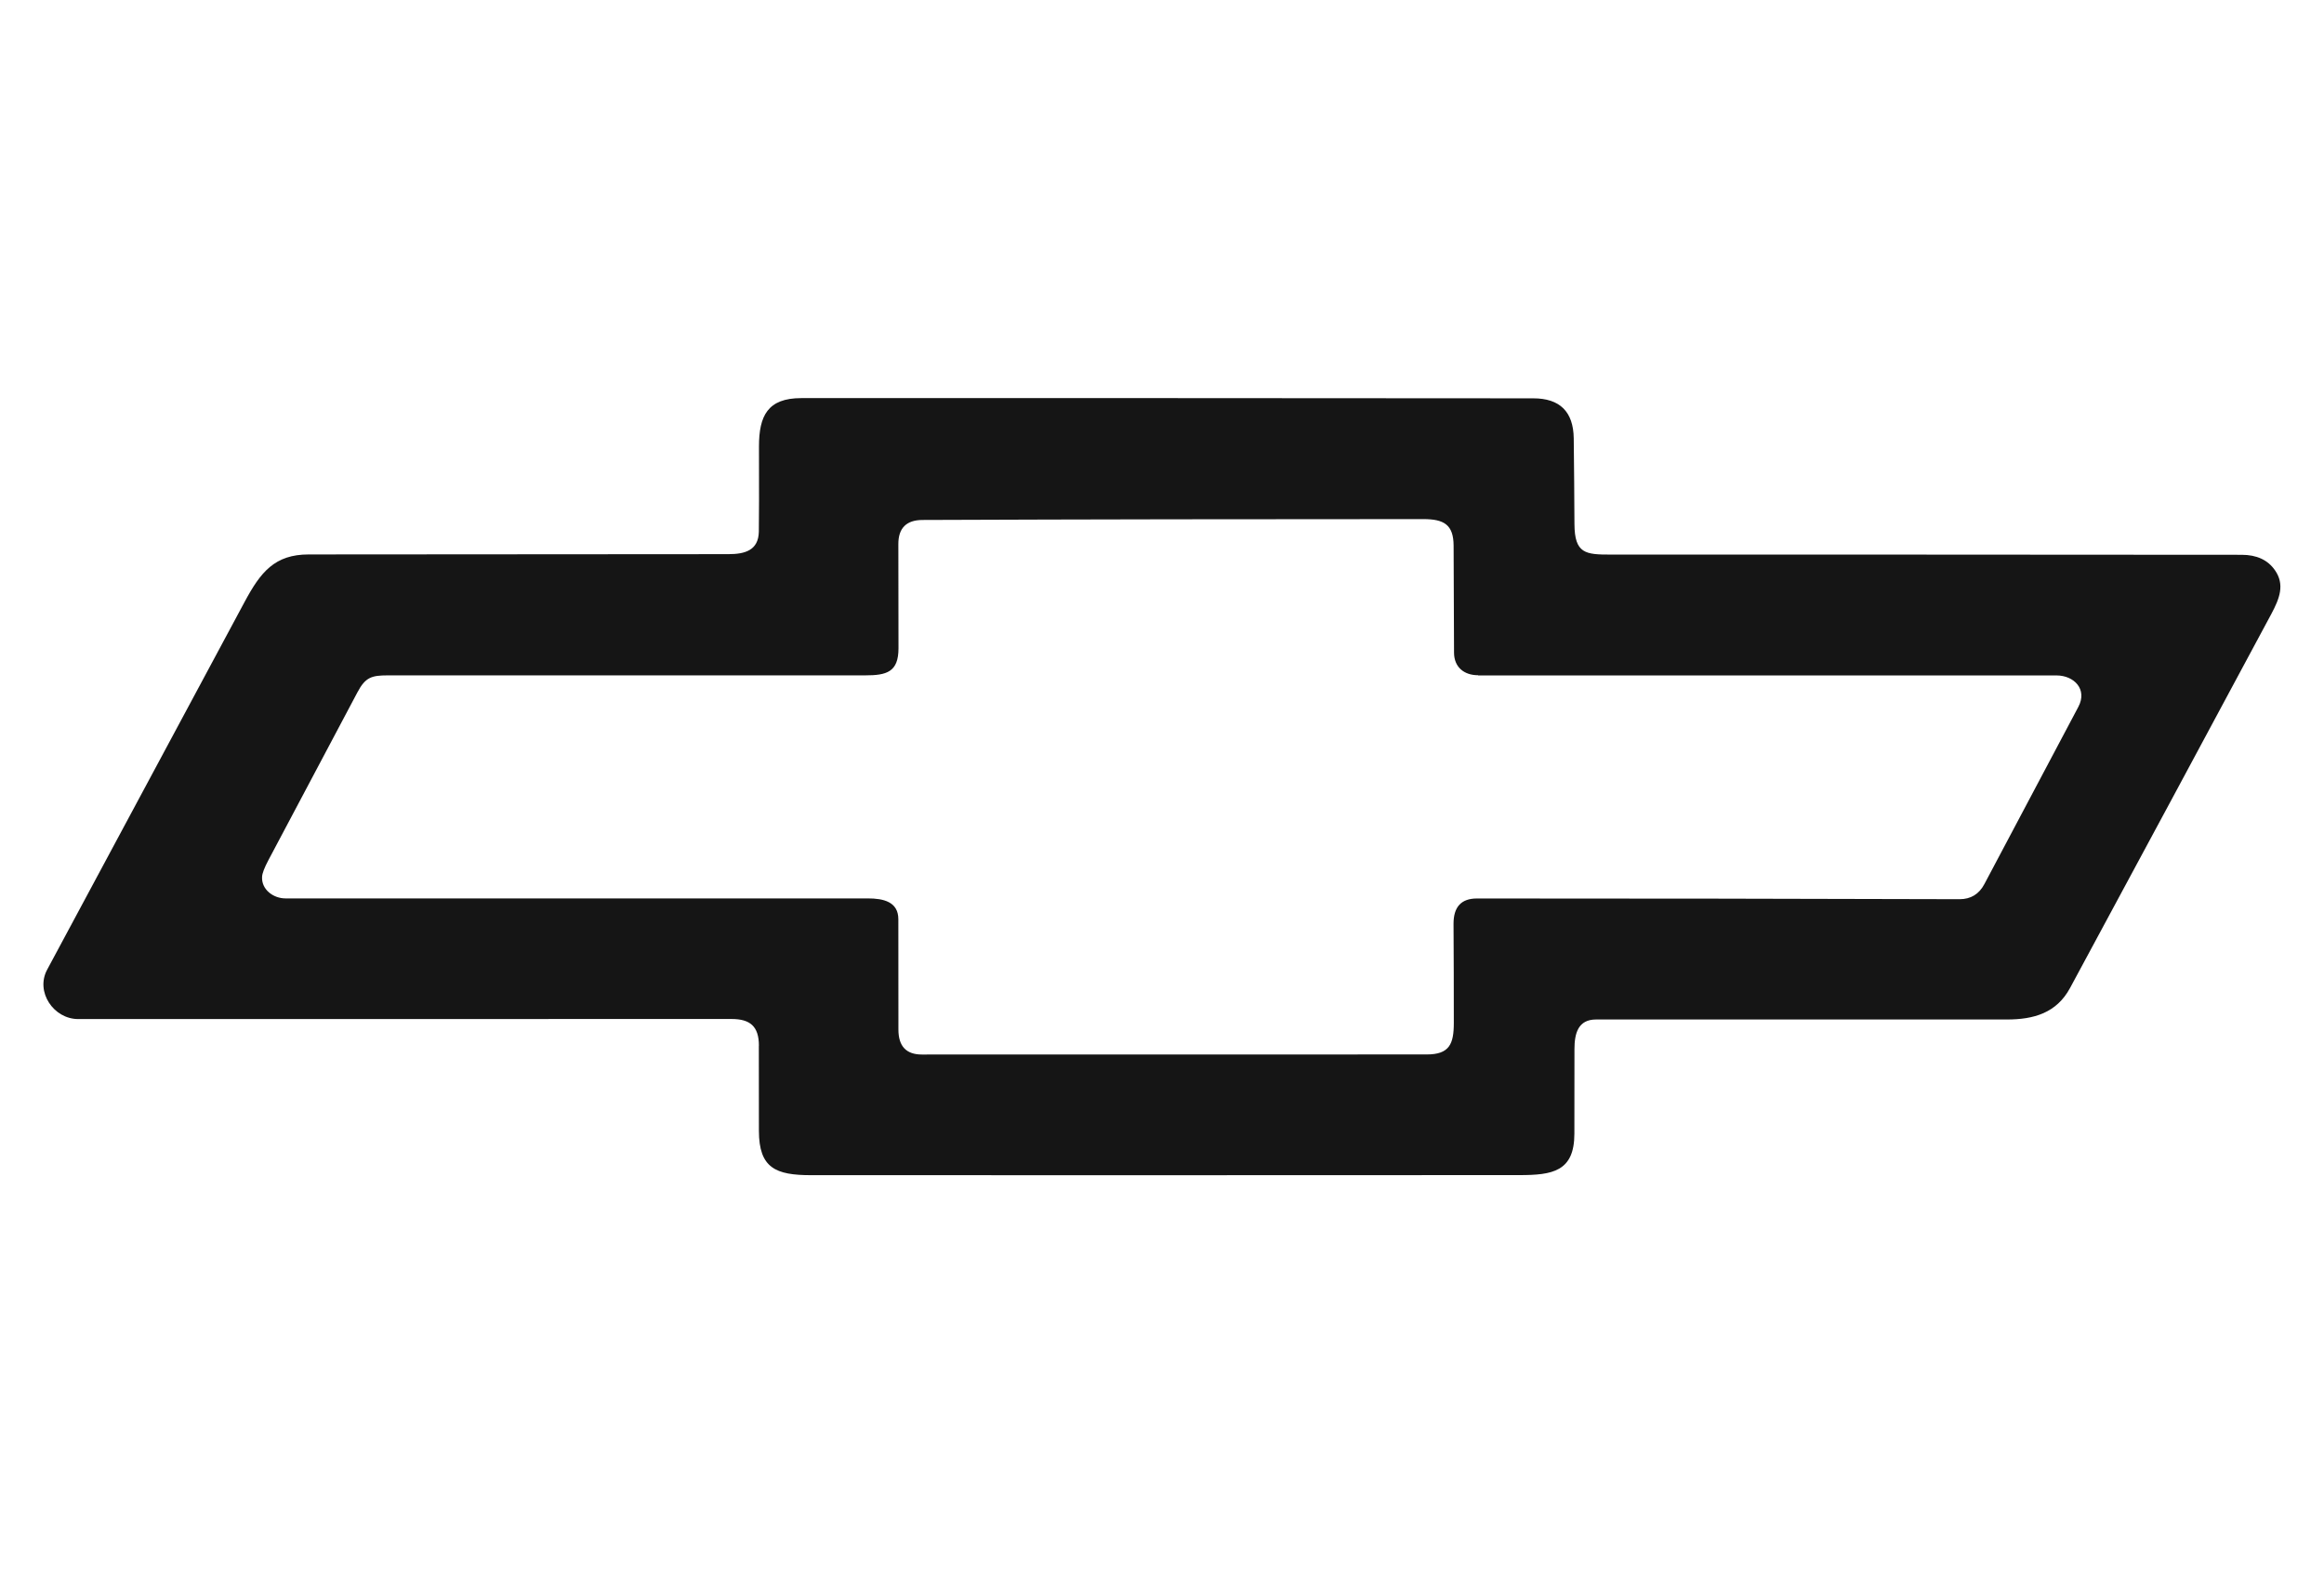
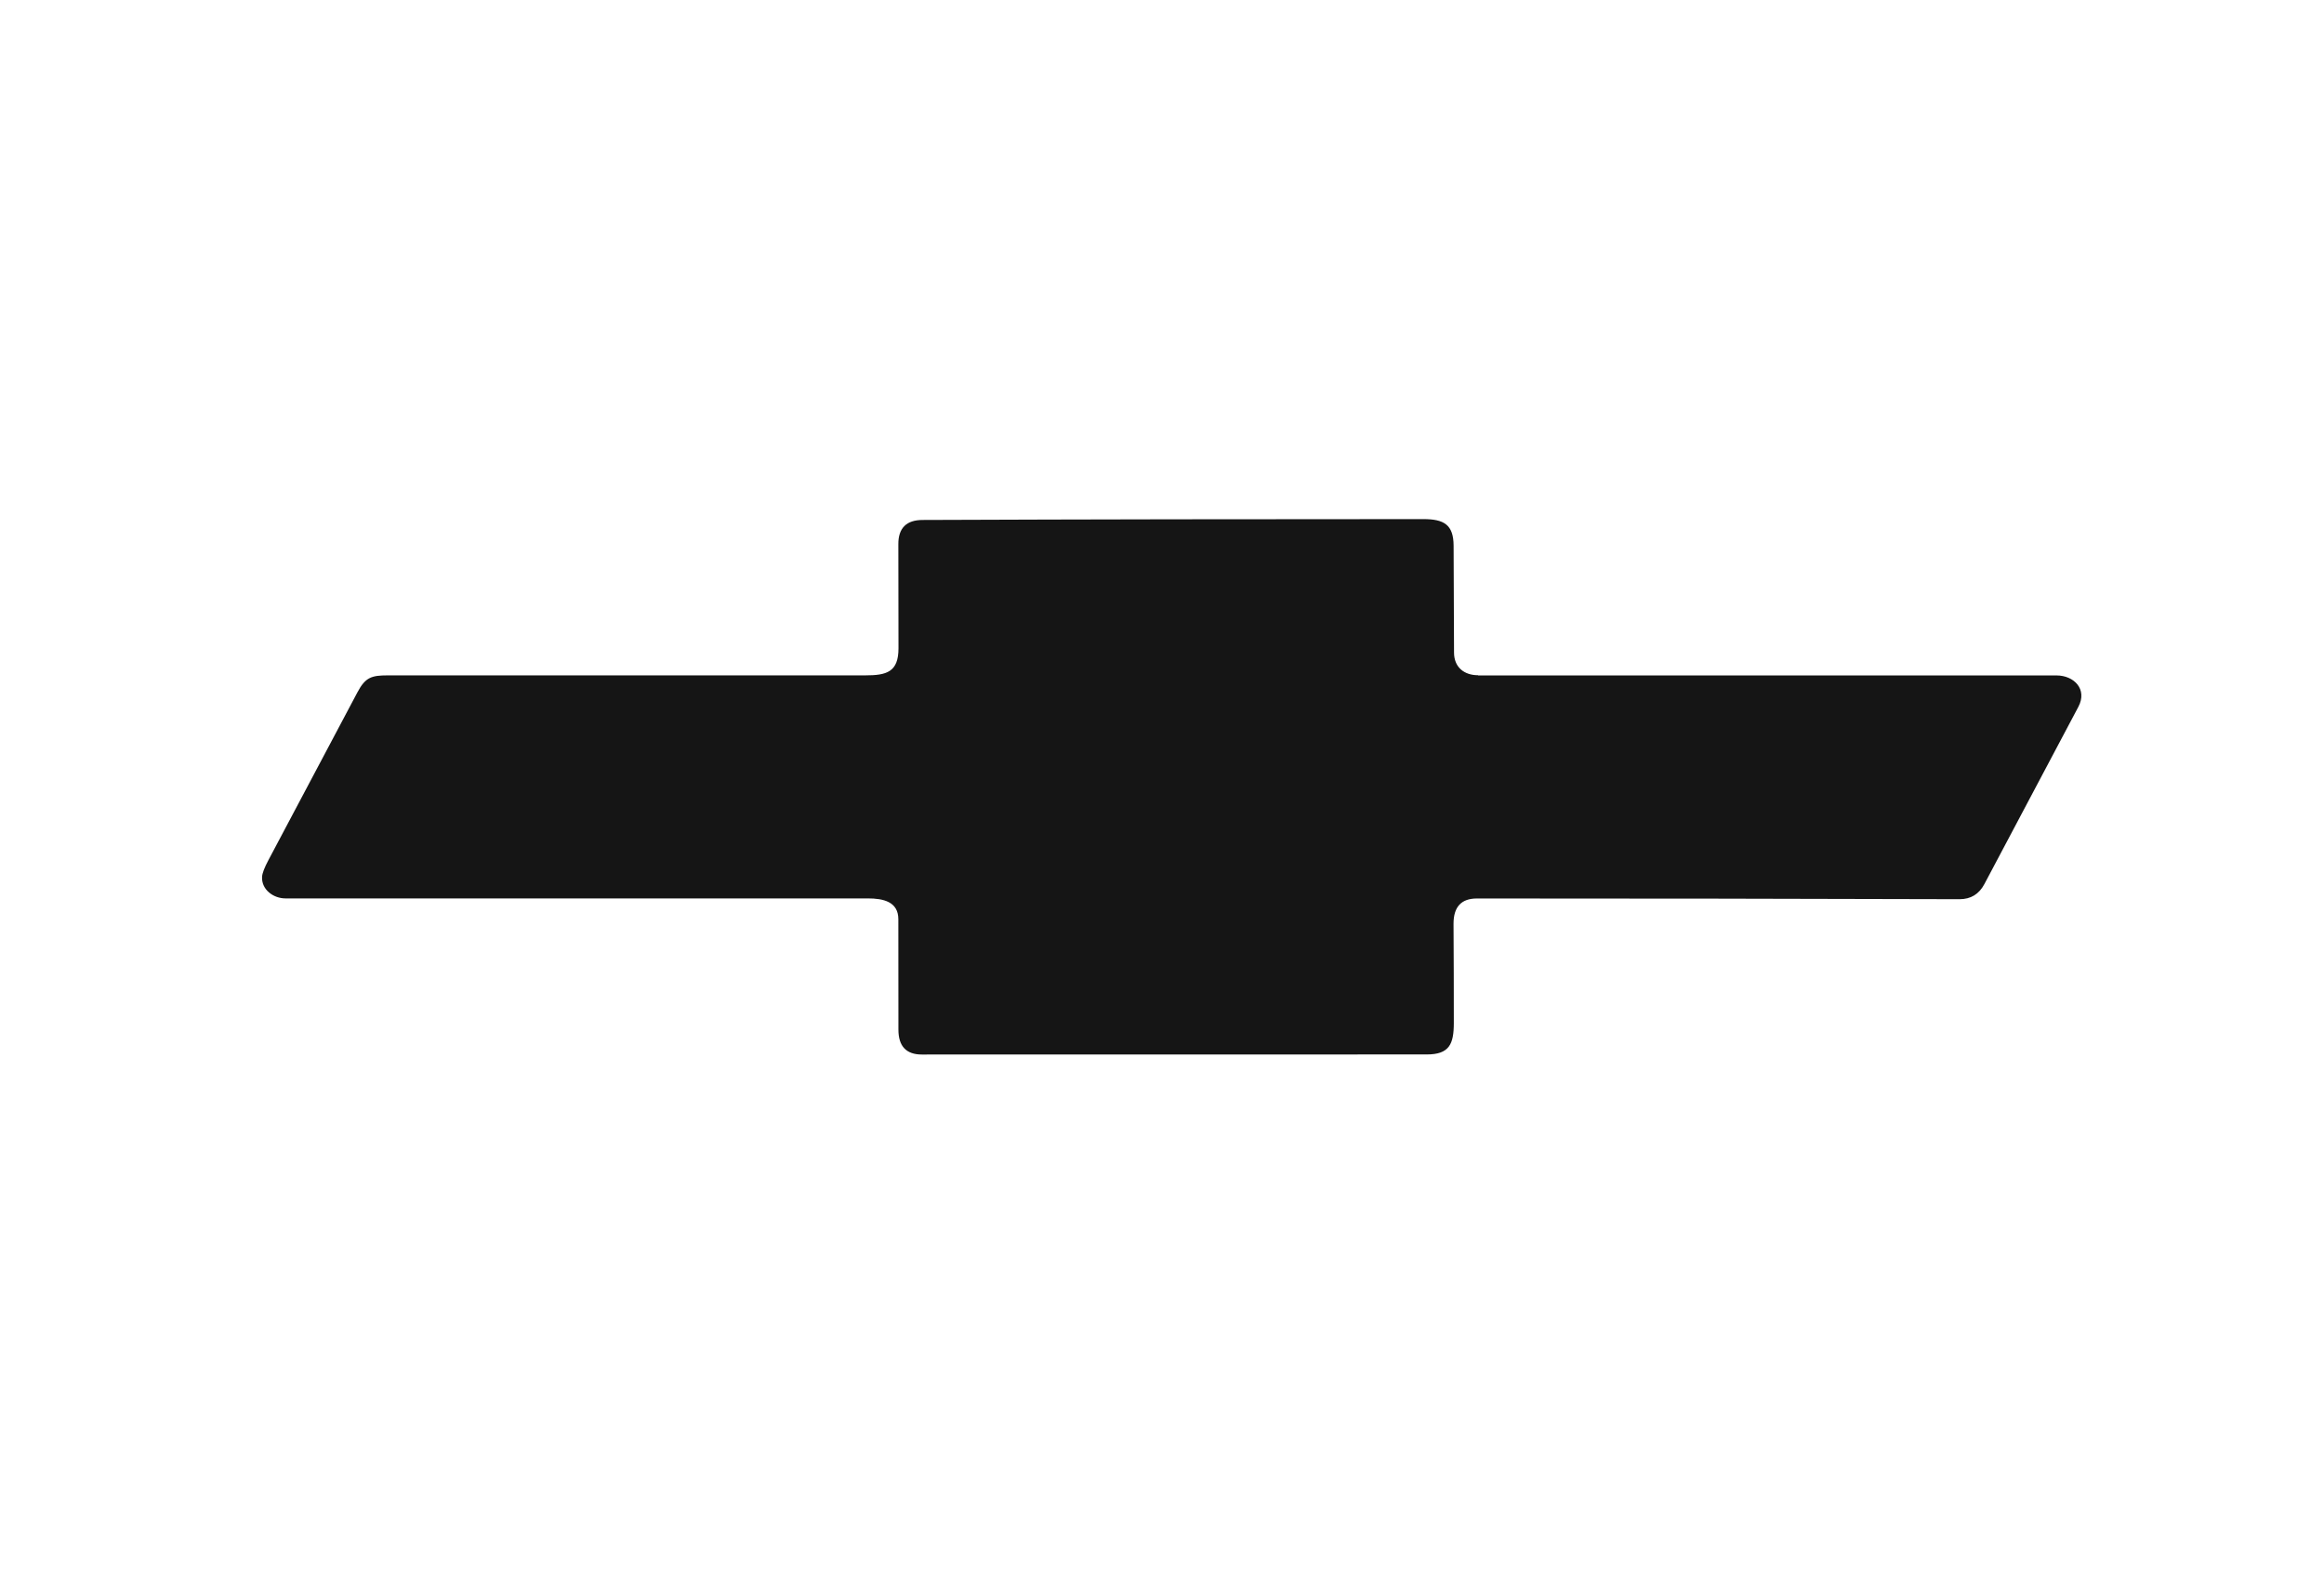
<svg xmlns="http://www.w3.org/2000/svg" id="Layer_1" data-name="Layer 1" viewBox="0 0 325 220">
  <defs>
    <style>      .cls-1 {        fill: #151515;        stroke-width: 0px;      }    </style>
  </defs>
-   <path class="cls-1" d="M106.13,146.23c0-2.73-1.24-3.74-3.84-3.74-30.45,0-60.9.01-91.35.01-3.45,0-6.01-3.81-4.35-6.9,9.21-17.14,18.41-34.28,27.61-51.42,2.25-4.2,4.22-6.65,8.98-6.65,19.56-.02,39.12-.03,58.68-.04,2.34,0,4.21-.54,4.26-3.15.03-1.75.04-5.72.02-11.91,0-4.29,1.22-6.76,5.91-6.76,34.12-.01,68.25,0,102.37.03,3.72,0,5.61,1.87,5.66,5.59.05,4,.08,8,.1,11.99.02,4.16,1.57,4.27,5.08,4.27,29.41,0,58.81,0,88.22.03,2.11,0,3.67.72,4.67,2.17,1.39,2,.64,3.94-.52,6.11-9.36,17.44-18.74,34.87-28.14,52.29-1.89,3.5-5.07,4.41-8.83,4.41-19.15-.01-38.31-.01-57.46,0-2.51,0-3.02,1.94-3.02,4.15,0,3.94,0,7.87-.01,11.81,0,5.31-3.07,5.8-7.7,5.8-33.01.02-66.03.02-99.04.01-4.94,0-7.29-.98-7.3-6.19,0-3.97,0-7.94-.01-11.91ZM206.7,94.42c-1.94,0-3.35-1.11-3.36-3.15-.03-4.98-.05-9.97-.06-14.96-.01-2.96-1.36-3.72-4.23-3.72-23.35,0-46.7.03-70.05.12-2.25.01-3.38,1.14-3.37,3.39.01,4.85.02,9.7.02,14.55,0,3.33-1.65,3.79-4.66,3.79H54.23c-2.26,0-3.13.26-4.24,2.36-4.15,7.83-8.3,15.66-12.46,23.49-.56,1.06-.86,1.84-.88,2.33-.09,1.8,1.6,3.01,3.28,3.01,27.15,0,54.29,0,81.44,0,2.14,0,4.26.45,4.26,2.91,0,5.14.01,10.29.01,15.43,0,2.33,1.09,3.49,3.28,3.49,23.53,0,47.06,0,70.6-.01,3.18,0,3.79-1.46,3.79-4.42,0-4.62-.01-9.24-.04-13.86,0-2.35,1.08-3.53,3.27-3.53,22.5,0,45,.03,67.5.1,1.56,0,2.72-.7,3.47-2.12,4.38-8.26,8.76-16.52,13.14-24.78,1.3-2.46-.61-4.39-3.06-4.39-26.96,0-53.92,0-80.88,0Z" />
+   <path class="cls-1" d="M106.13,146.23ZM206.7,94.42c-1.94,0-3.35-1.11-3.36-3.15-.03-4.98-.05-9.97-.06-14.96-.01-2.96-1.36-3.72-4.23-3.72-23.35,0-46.7.03-70.05.12-2.25.01-3.38,1.14-3.37,3.39.01,4.85.02,9.7.02,14.55,0,3.33-1.65,3.79-4.66,3.79H54.23c-2.26,0-3.13.26-4.24,2.36-4.15,7.83-8.3,15.66-12.46,23.49-.56,1.06-.86,1.84-.88,2.33-.09,1.8,1.6,3.01,3.28,3.01,27.15,0,54.29,0,81.44,0,2.14,0,4.26.45,4.26,2.91,0,5.14.01,10.29.01,15.43,0,2.33,1.09,3.49,3.28,3.49,23.53,0,47.06,0,70.6-.01,3.18,0,3.79-1.46,3.79-4.42,0-4.62-.01-9.24-.04-13.86,0-2.35,1.08-3.53,3.27-3.53,22.5,0,45,.03,67.5.1,1.56,0,2.72-.7,3.47-2.12,4.38-8.26,8.76-16.52,13.14-24.78,1.3-2.46-.61-4.39-3.06-4.39-26.96,0-53.92,0-80.88,0Z" />
</svg>